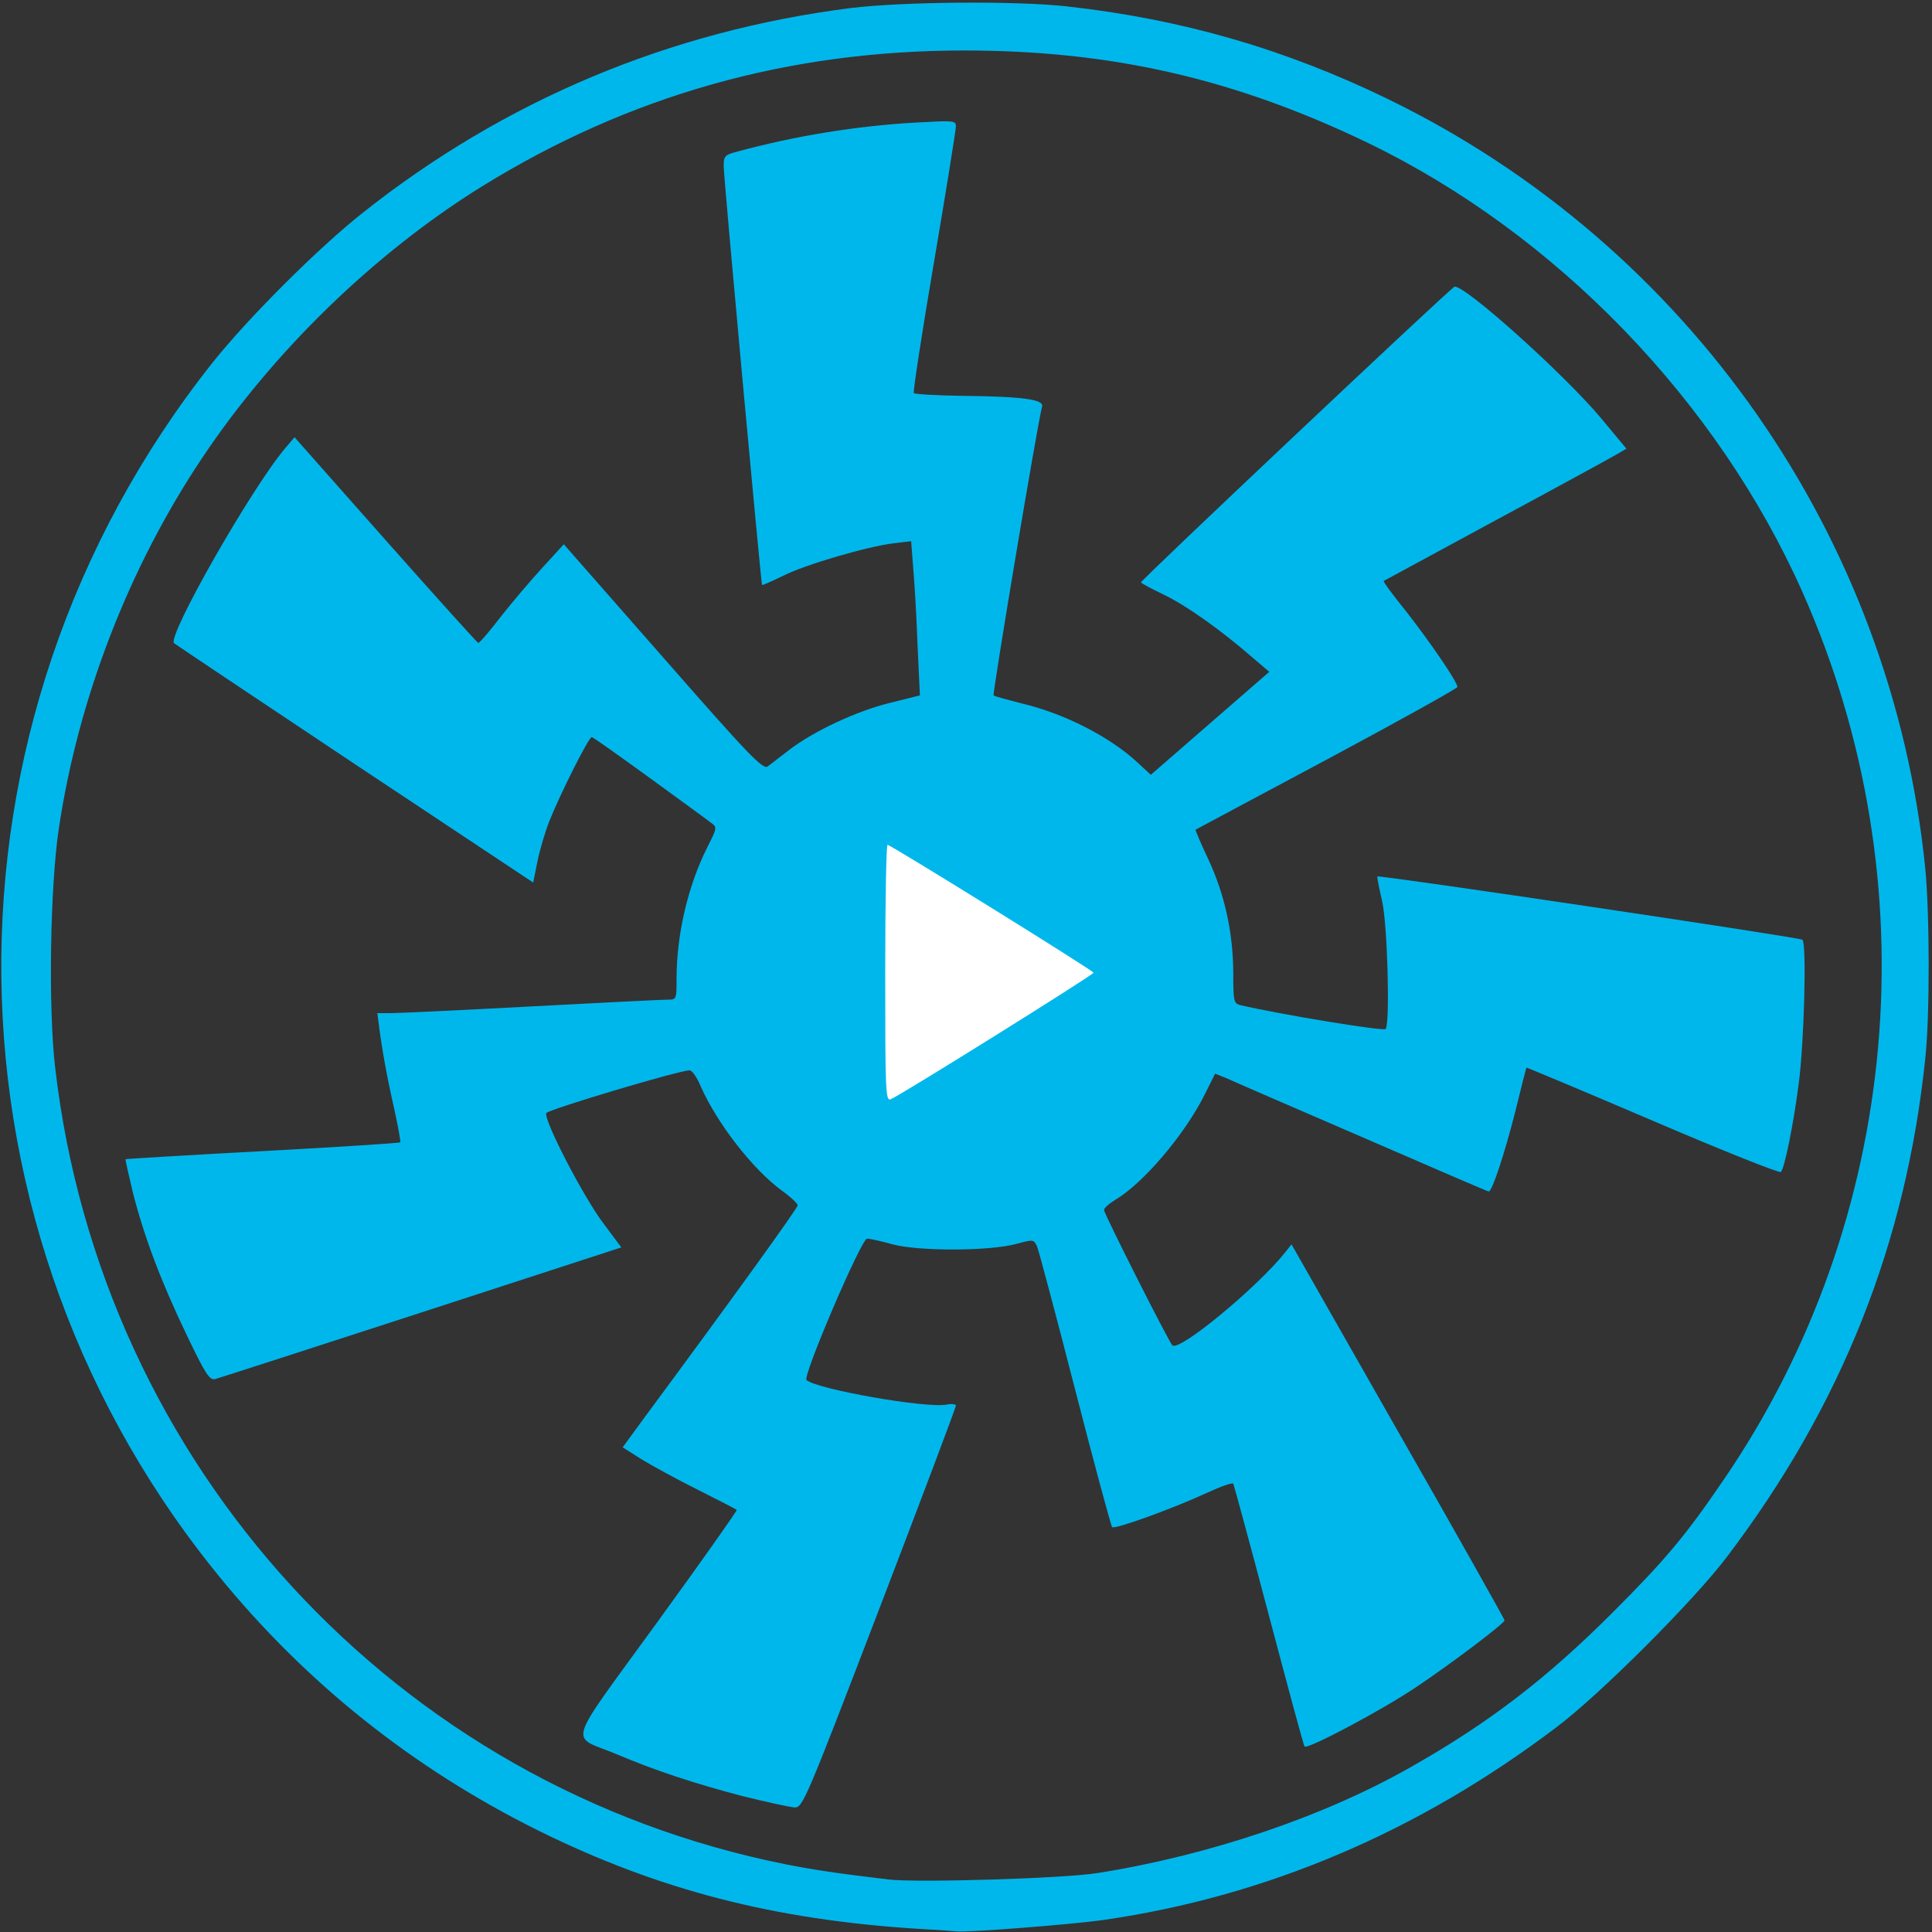
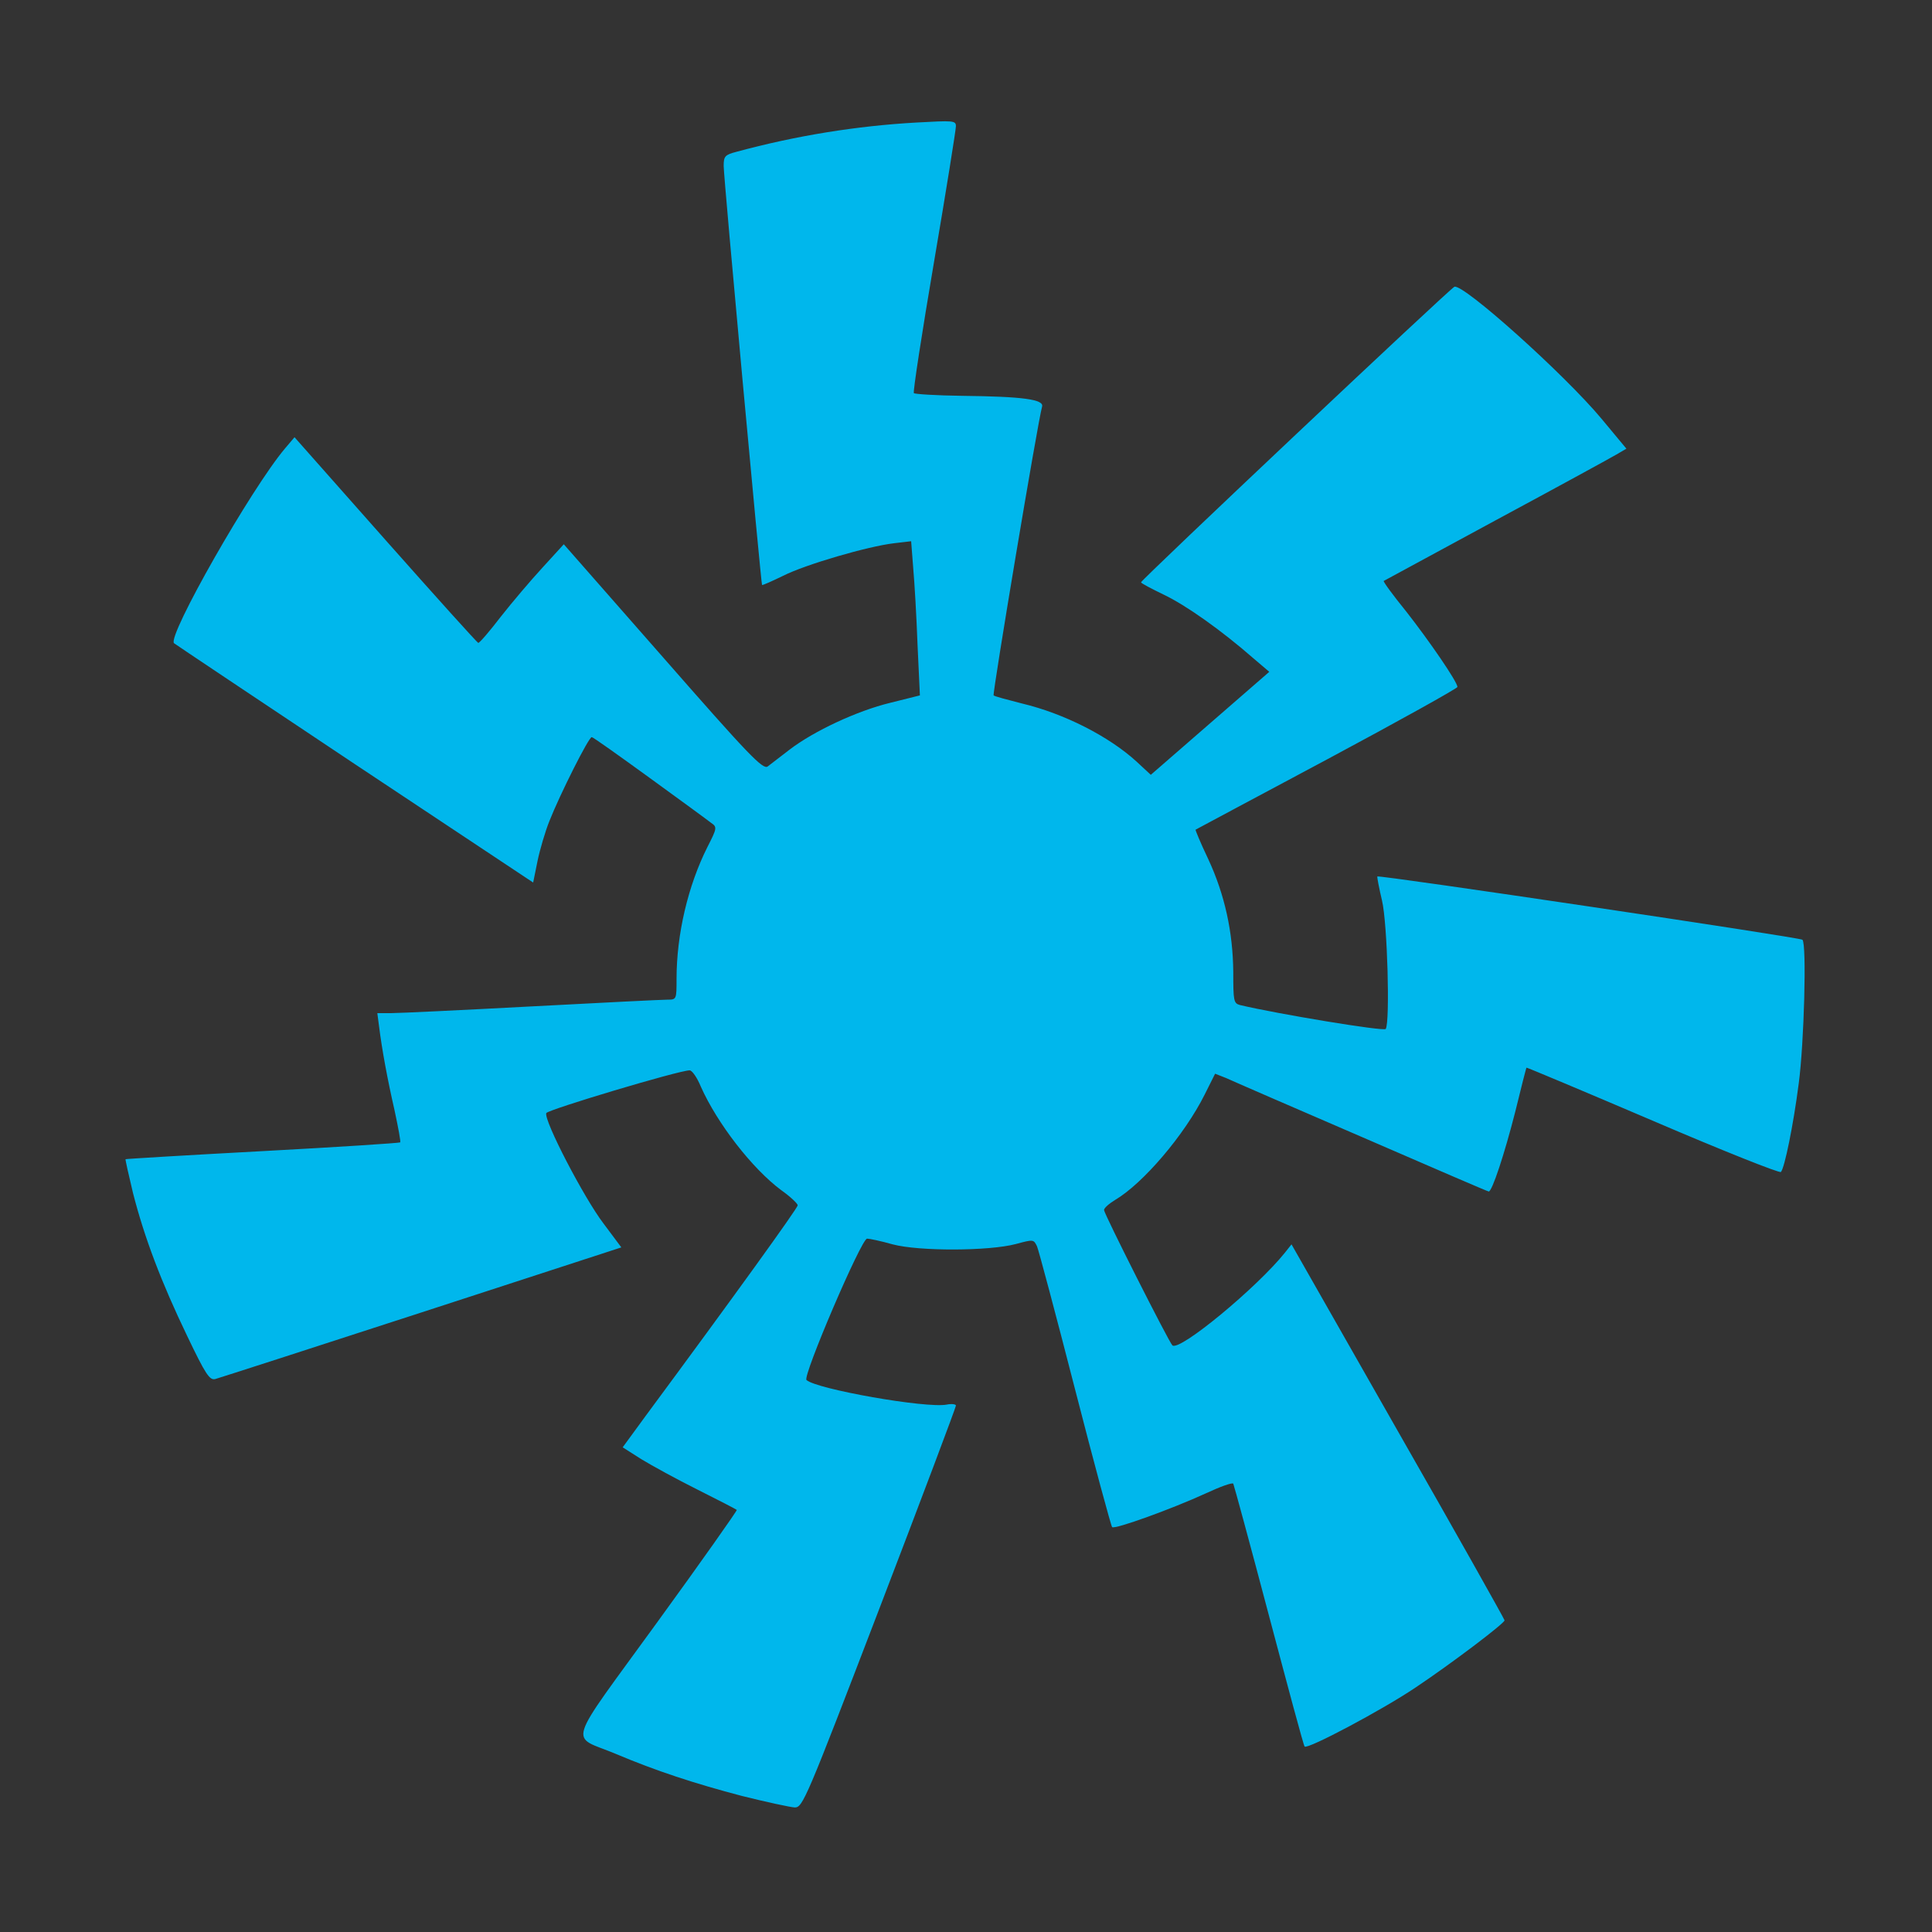
<svg xmlns="http://www.w3.org/2000/svg" version="1.0" width="574px" height="574px" viewBox="0 0 5740 5740" preserveAspectRatio="xMidYMid meet">
  <rect x="0" y="0" width="5740" height="5740" fill="#333333" stroke="none" />
  <g id="layer101" fill="#00b7ec" stroke="none">
-     <path d="M2770 5733 c-435 -23 -780 -107 -1135 -277 -375 -180 -698 -430 -962 -746 -876 -1048 -894 -2557 -42 -3632 105 -132 315 -342 447 -446 421 -334 912 -540 1449 -608 153 -19 491 -22 643 -5 342 38 649 127 955 276 891 434 1496 1300 1595 2285 13 134 14 436 0 565 -57 548 -249 1032 -589 1480 -97 129 -377 409 -506 506 -410 311 -862 503 -1345 573 -99 14 -407 38 -440 34 -8 -1 -40 -3 -70 -5z m490 -168 c330 -52 675 -168 935 -317 231 -131 402 -263 596 -457 159 -159 218 -230 331 -396 527 -772 616 -1773 234 -2634 -253 -570 -733 -1066 -1291 -1336 -396 -191 -763 -275 -1200 -275 -523 0 -996 133 -1435 405 -317 197 -618 489 -829 805 -217 324 -368 713 -426 1100 -26 170 -32 536 -11 713 137 1181 1012 2135 2171 2366 87 17 147 26 305 45 86 10 519 -3 620 -19z" />
    <path d="M2205 5336 c-141 -37 -257 -75 -375 -125 -138 -58 -154 -10 121 -389 133 -183 240 -335 238 -336 -2 -2 -54 -29 -116 -60 -62 -31 -137 -72 -168 -91 l-55 -35 68 -93 c264 -357 452 -618 452 -626 0 -5 -22 -26 -49 -45 -86 -64 -190 -198 -239 -308 -11 -27 -26 -48 -33 -48 -32 0 -422 117 -426 127 -8 21 112 252 170 328 l53 71 -593 193 c-326 106 -602 195 -613 198 -17 5 -29 -13 -84 -128 -77 -160 -127 -292 -161 -425 -13 -54 -23 -99 -22 -100 1 -1 184 -12 407 -24 223 -12 407 -24 409 -26 2 -2 -6 -45 -17 -96 -21 -92 -37 -178 -46 -250 l-5 -38 42 0 c23 0 211 -9 417 -20 206 -11 387 -20 403 -20 27 0 27 -1 27 -62 0 -132 34 -277 92 -392 28 -55 29 -59 11 -71 -10 -8 -92 -68 -183 -134 -91 -66 -168 -121 -172 -121 -9 0 -94 169 -126 250 -12 30 -28 84 -35 118 l-13 64 -530 -352 c-291 -194 -532 -355 -537 -359 -21 -20 230 -461 330 -579 l28 -33 270 305 c149 168 273 306 276 306 4 0 34 -35 67 -78 33 -42 89 -108 124 -146 l63 -69 295 336 c254 290 297 335 311 324 9 -7 38 -29 65 -50 72 -55 200 -115 299 -139 l88 -22 -7 -150 c-3 -83 -9 -186 -13 -230 l-6 -78 -51 6 c-77 9 -263 63 -330 97 -33 16 -60 28 -62 27 -3 -4 -114 -1209 -114 -1245 0 -29 4 -33 38 -42 177 -48 357 -77 535 -87 109 -6 117 -6 117 11 0 10 -29 192 -65 403 -36 211 -63 387 -60 390 3 3 67 7 143 8 183 2 244 11 238 32 -13 46 -148 853 -144 858 3 3 41 13 84 24 126 30 259 98 341 173 l42 39 176 -153 176 -153 -47 -40 c-96 -84 -201 -158 -266 -189 -37 -18 -68 -34 -68 -37 0 -7 919 -874 931 -878 26 -10 328 261 437 392 l74 89 -29 17 c-15 9 -176 97 -358 195 -181 98 -332 180 -334 181 -2 2 28 43 67 91 69 88 152 209 152 224 0 4 -174 101 -387 215 -214 114 -389 208 -391 209 -1 1 15 40 37 86 50 107 74 219 75 337 0 85 1 93 20 98 109 26 428 79 433 71 13 -21 5 -313 -11 -381 -9 -38 -15 -70 -14 -72 6 -5 1256 181 1263 188 13 12 5 308 -11 427 -16 124 -42 251 -53 263 -4 4 -175 -64 -380 -152 -206 -88 -375 -159 -376 -158 -1 2 -16 60 -33 130 -32 126 -69 238 -79 238 -3 0 -172 -73 -377 -162 -204 -88 -386 -167 -403 -175 l-33 -13 -31 62 c-60 120 -183 264 -266 313 -18 11 -33 24 -33 30 0 11 192 391 203 402 20 20 252 -172 335 -276 l19 -24 316 555 c175 306 317 559 317 562 0 9 -160 130 -265 200 -98 66 -320 184 -329 175 -3 -2 -50 -178 -106 -389 -56 -212 -104 -388 -106 -392 -3 -4 -39 9 -82 29 -98 45 -271 108 -278 100 -3 -3 -53 -187 -110 -409 -57 -222 -108 -413 -113 -425 -10 -21 -11 -21 -63 -7 -78 21 -287 22 -366 1 -35 -10 -69 -17 -76 -17 -17 0 -192 409 -180 420 29 27 356 85 417 73 15 -3 27 -1 27 3 0 5 -102 276 -227 602 -219 571 -228 592 -252 592 -14 -1 -84 -16 -156 -34z" />
  </g>
  <g id="layer102" fill="#ffffff" stroke="none">
-     <path d="M2630 2891 c0 -210 3 -381 7 -381 9 0 612 374 612 380 0 6 -578 367 -603 376 -15 6 -16 -26 -16 -375z" />
+     <path d="M2630 2891 z" />
  </g>
</svg>